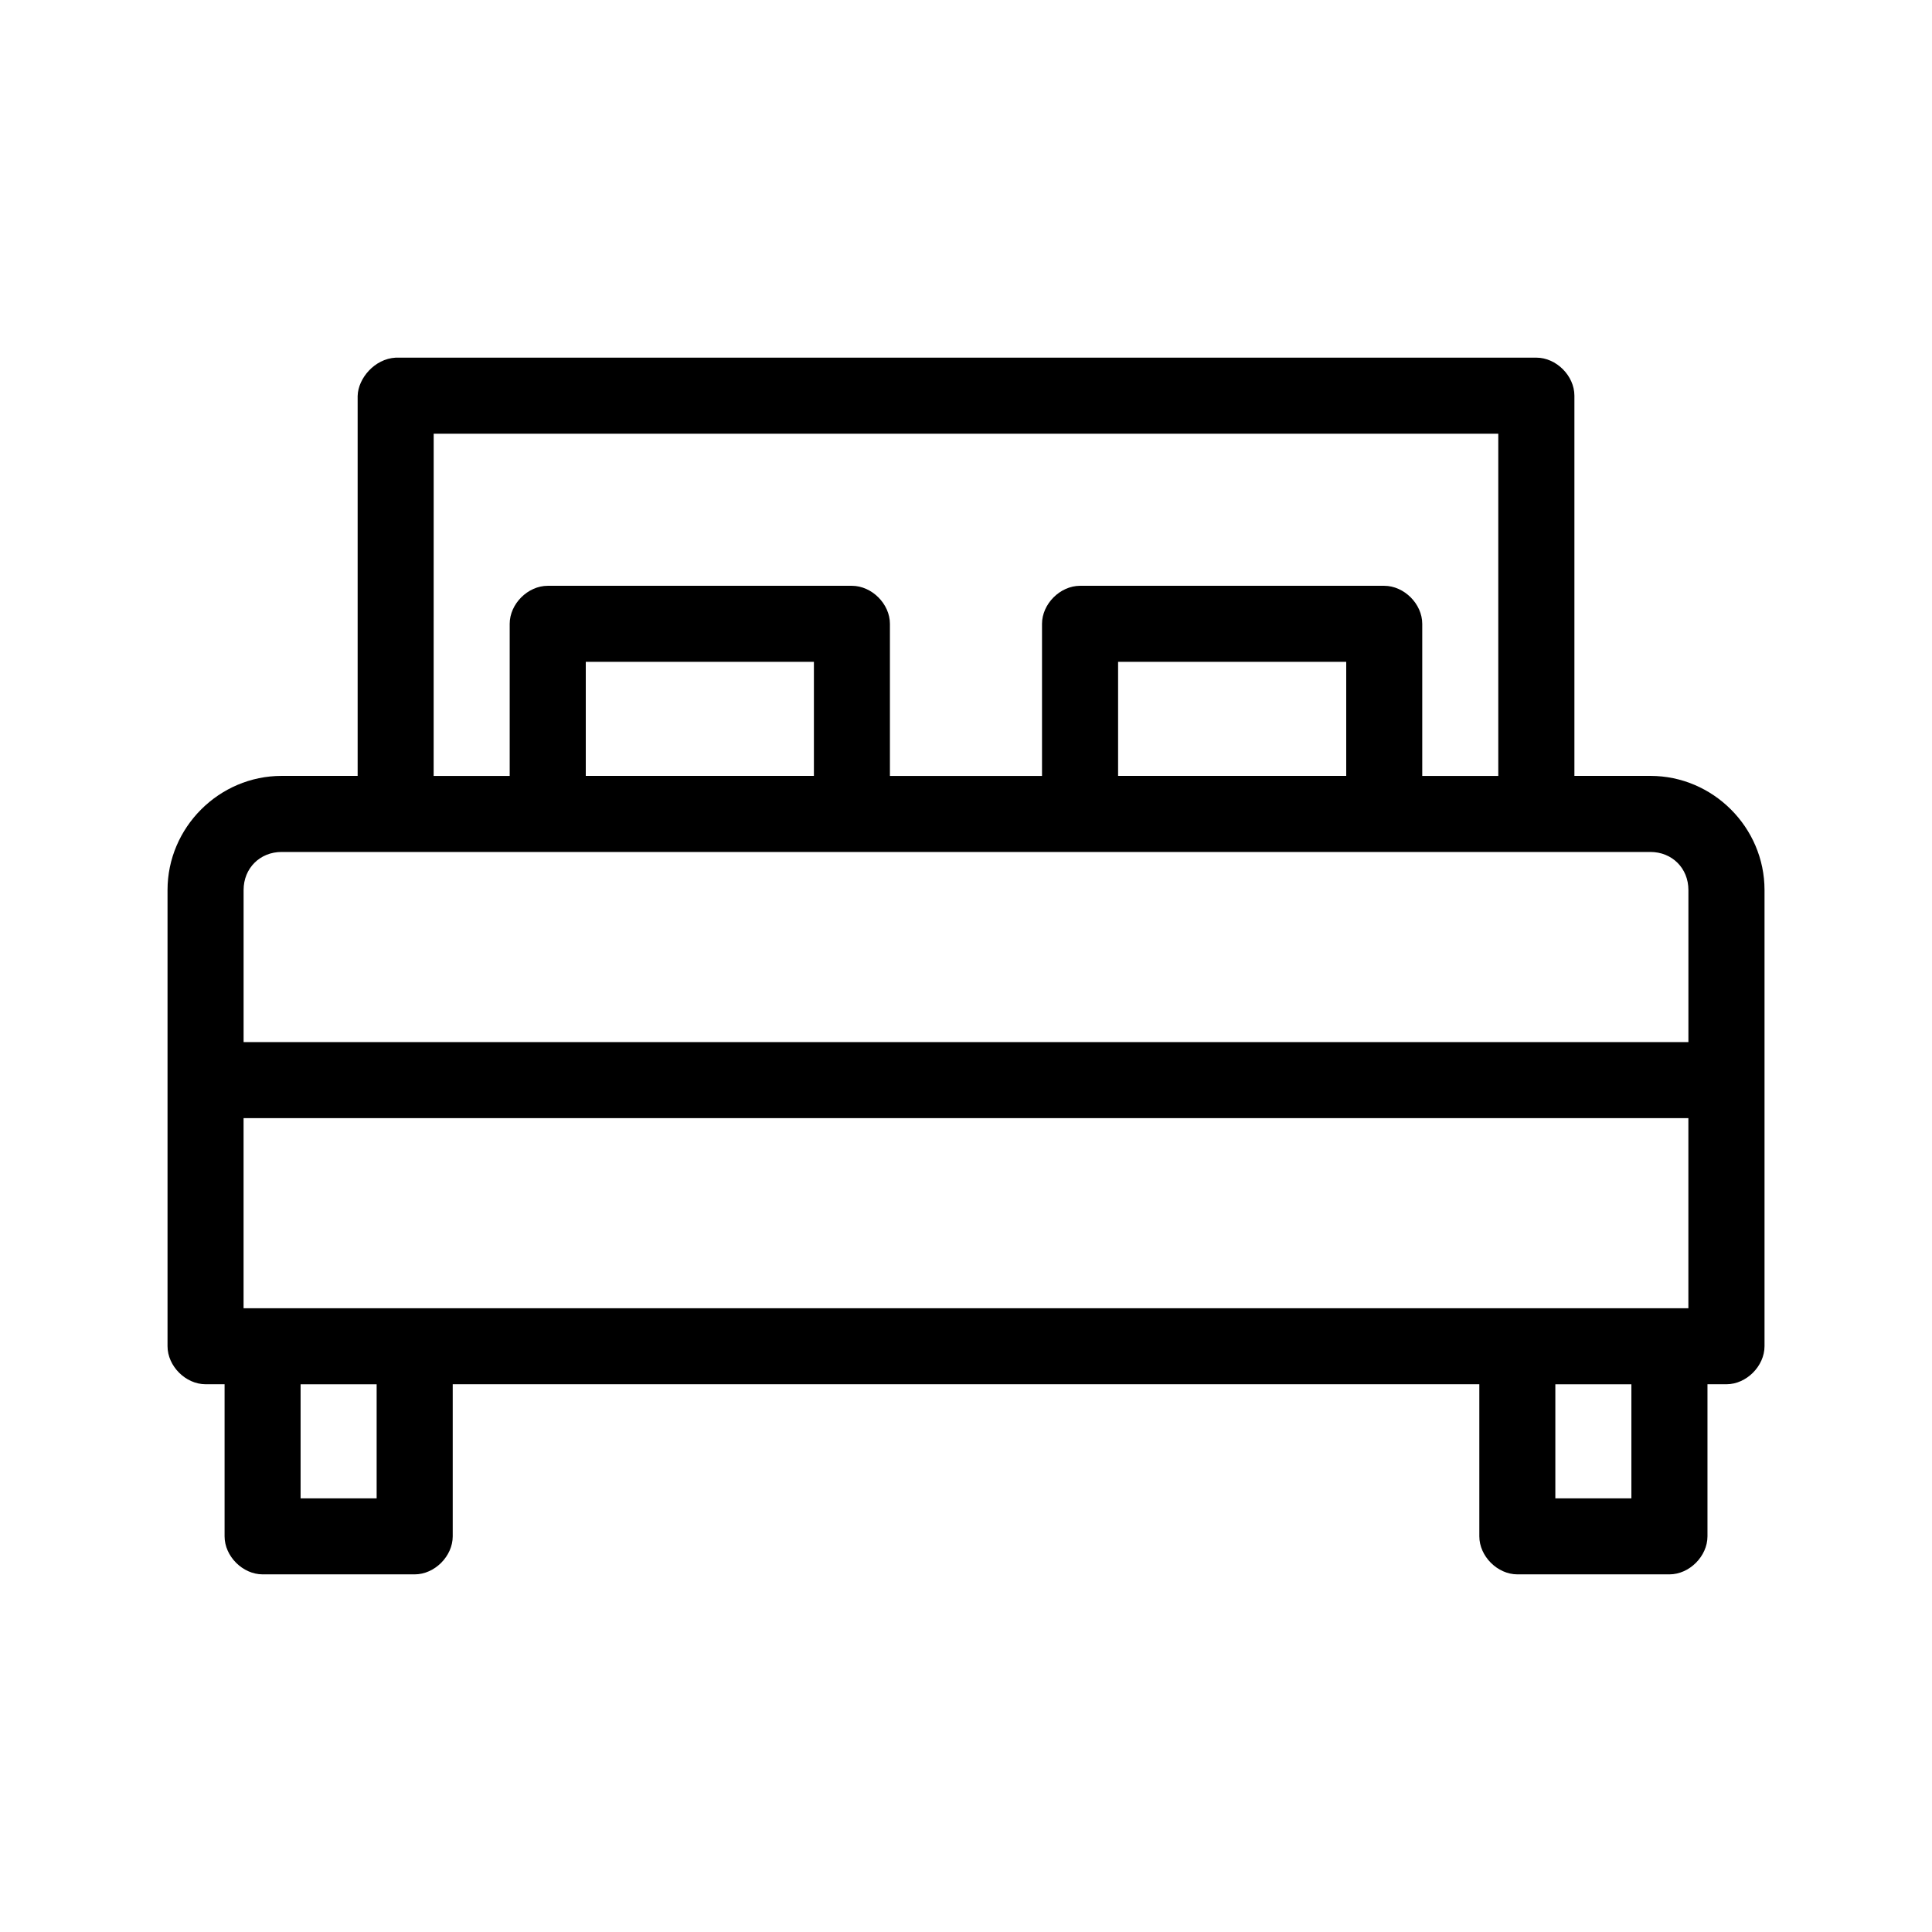
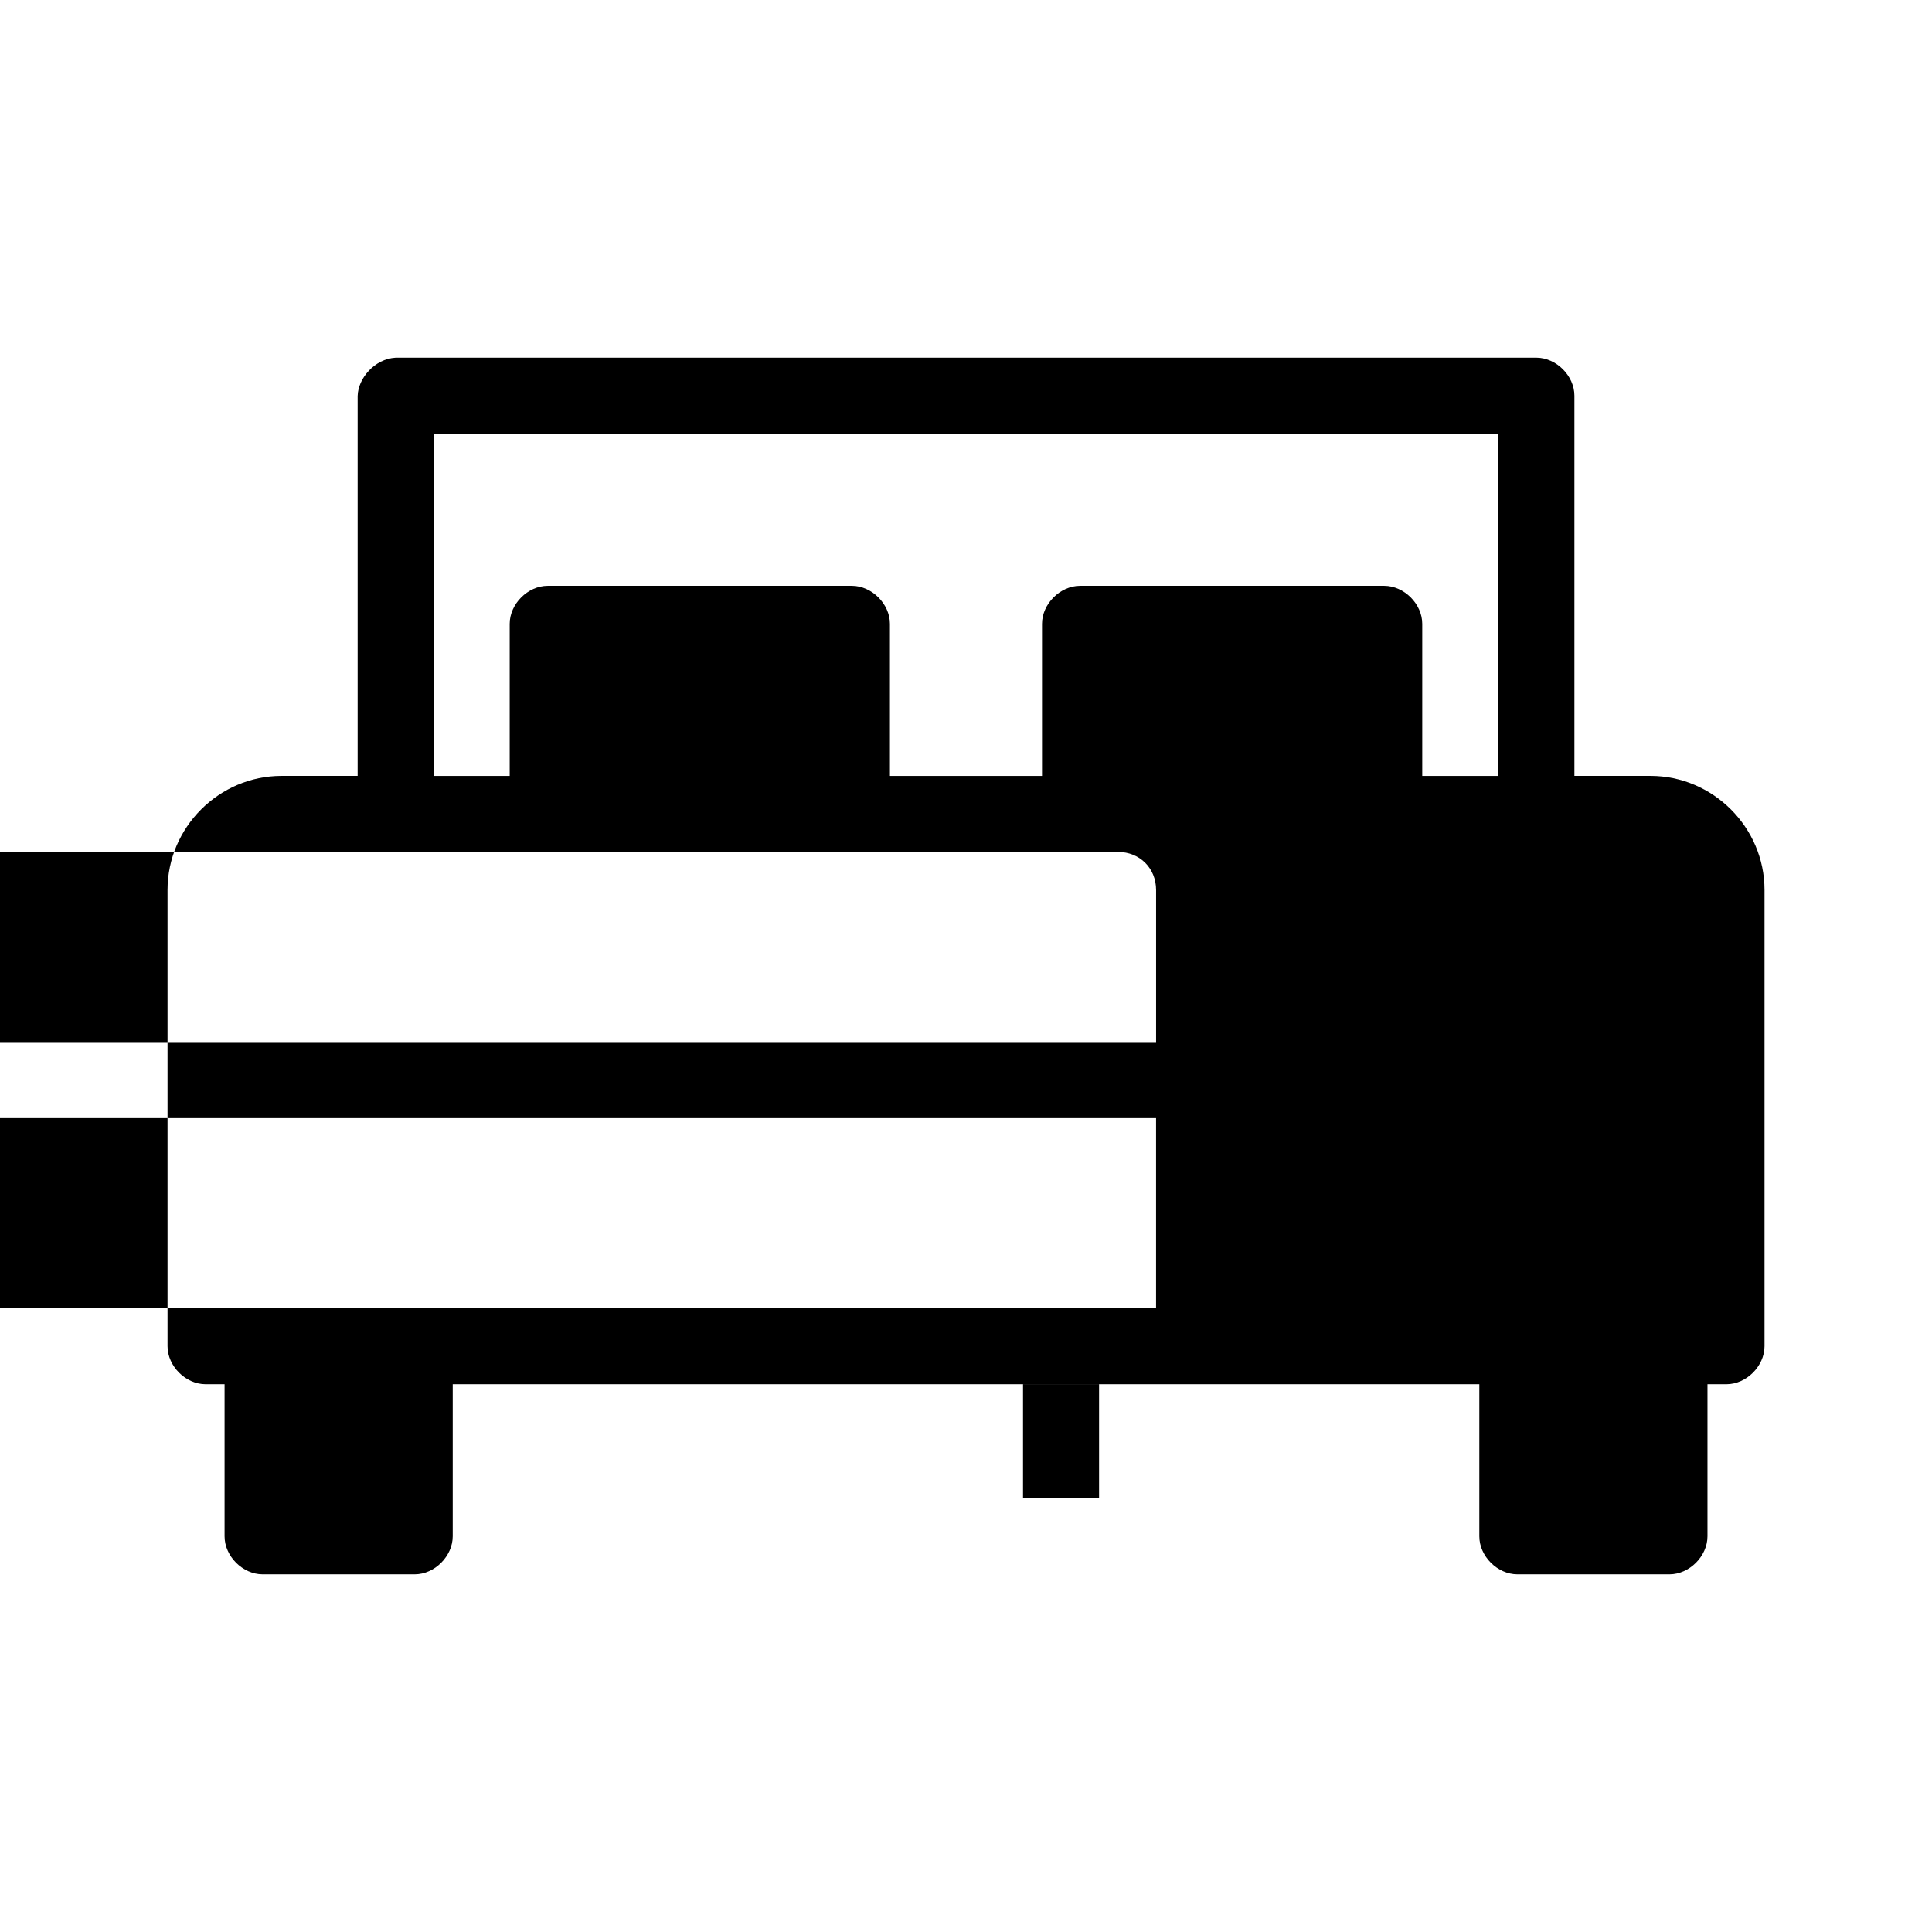
<svg xmlns="http://www.w3.org/2000/svg" fill="#000000" width="800px" height="800px" version="1.1" viewBox="144 144 512 512">
-   <path d="m238.78 248.86v100.76h-20.152c-16.574 0-30.23 13.656-30.23 30.23v120.91c0 5.277 4.801 10.074 10.078 10.078h5.039v40.305c0 5.277 4.801 10.074 10.078 10.078h40.305c5.277 0 10.074-4.801 10.078-10.078v-40.305h272.06v40.305c0 5.277 4.801 10.074 10.078 10.078h40.305c5.277 0 10.074-4.801 10.078-10.078v-40.305h5.039c5.277 0 10.074-4.801 10.078-10.078v-120.91c0-16.574-13.656-30.23-30.23-30.23h-20.152v-100.76c0-5.277-4.801-10.074-10.078-10.078h-302.29c-5.652 0.305-9.953 5.539-10.078 10.078zm20.152 10.078h282.13v90.688h-20.152v-40.305c0-5.277-4.801-10.074-10.078-10.078h-80.609c-5.277 0-10.074 4.801-10.078 10.078v40.305h-40.305v-40.305c0-5.277-4.801-10.074-10.078-10.078h-80.609c-5.277 0-10.074 4.801-10.078 10.078v40.305h-20.152zm40.305 60.457h60.457v30.23h-60.457zm141.07 0h60.457v30.23h-60.457zm-221.68 50.383h362.74c5.758 0 10.078 4.32 10.078 10.078v40.305h-382.89v-40.305c0-5.758 4.32-10.078 10.078-10.078zm-10.078 70.535h382.89v50.383h-382.89zm15.113 70.535h20.152v30.23h-20.152zm332.52 0h20.152v30.23h-20.152z" />
+   <path d="m238.78 248.86v100.76h-20.152c-16.574 0-30.23 13.656-30.23 30.23v120.91c0 5.277 4.801 10.074 10.078 10.078h5.039v40.305c0 5.277 4.801 10.074 10.078 10.078h40.305c5.277 0 10.074-4.801 10.078-10.078v-40.305h272.06v40.305c0 5.277 4.801 10.074 10.078 10.078h40.305c5.277 0 10.074-4.801 10.078-10.078v-40.305h5.039c5.277 0 10.074-4.801 10.078-10.078v-120.91c0-16.574-13.656-30.23-30.23-30.23h-20.152v-100.76c0-5.277-4.801-10.074-10.078-10.078h-302.29c-5.652 0.305-9.953 5.539-10.078 10.078zm20.152 10.078h282.13v90.688h-20.152v-40.305c0-5.277-4.801-10.074-10.078-10.078h-80.609c-5.277 0-10.074 4.801-10.078 10.078v40.305h-40.305v-40.305c0-5.277-4.801-10.074-10.078-10.078h-80.609c-5.277 0-10.074 4.801-10.078 10.078v40.305h-20.152zm40.305 60.457h60.457v30.23h-60.457zh60.457v30.23h-60.457zm-221.68 50.383h362.74c5.758 0 10.078 4.32 10.078 10.078v40.305h-382.89v-40.305c0-5.758 4.32-10.078 10.078-10.078zm-10.078 70.535h382.89v50.383h-382.89zm15.113 70.535h20.152v30.23h-20.152zm332.52 0h20.152v30.23h-20.152z" />
</svg>